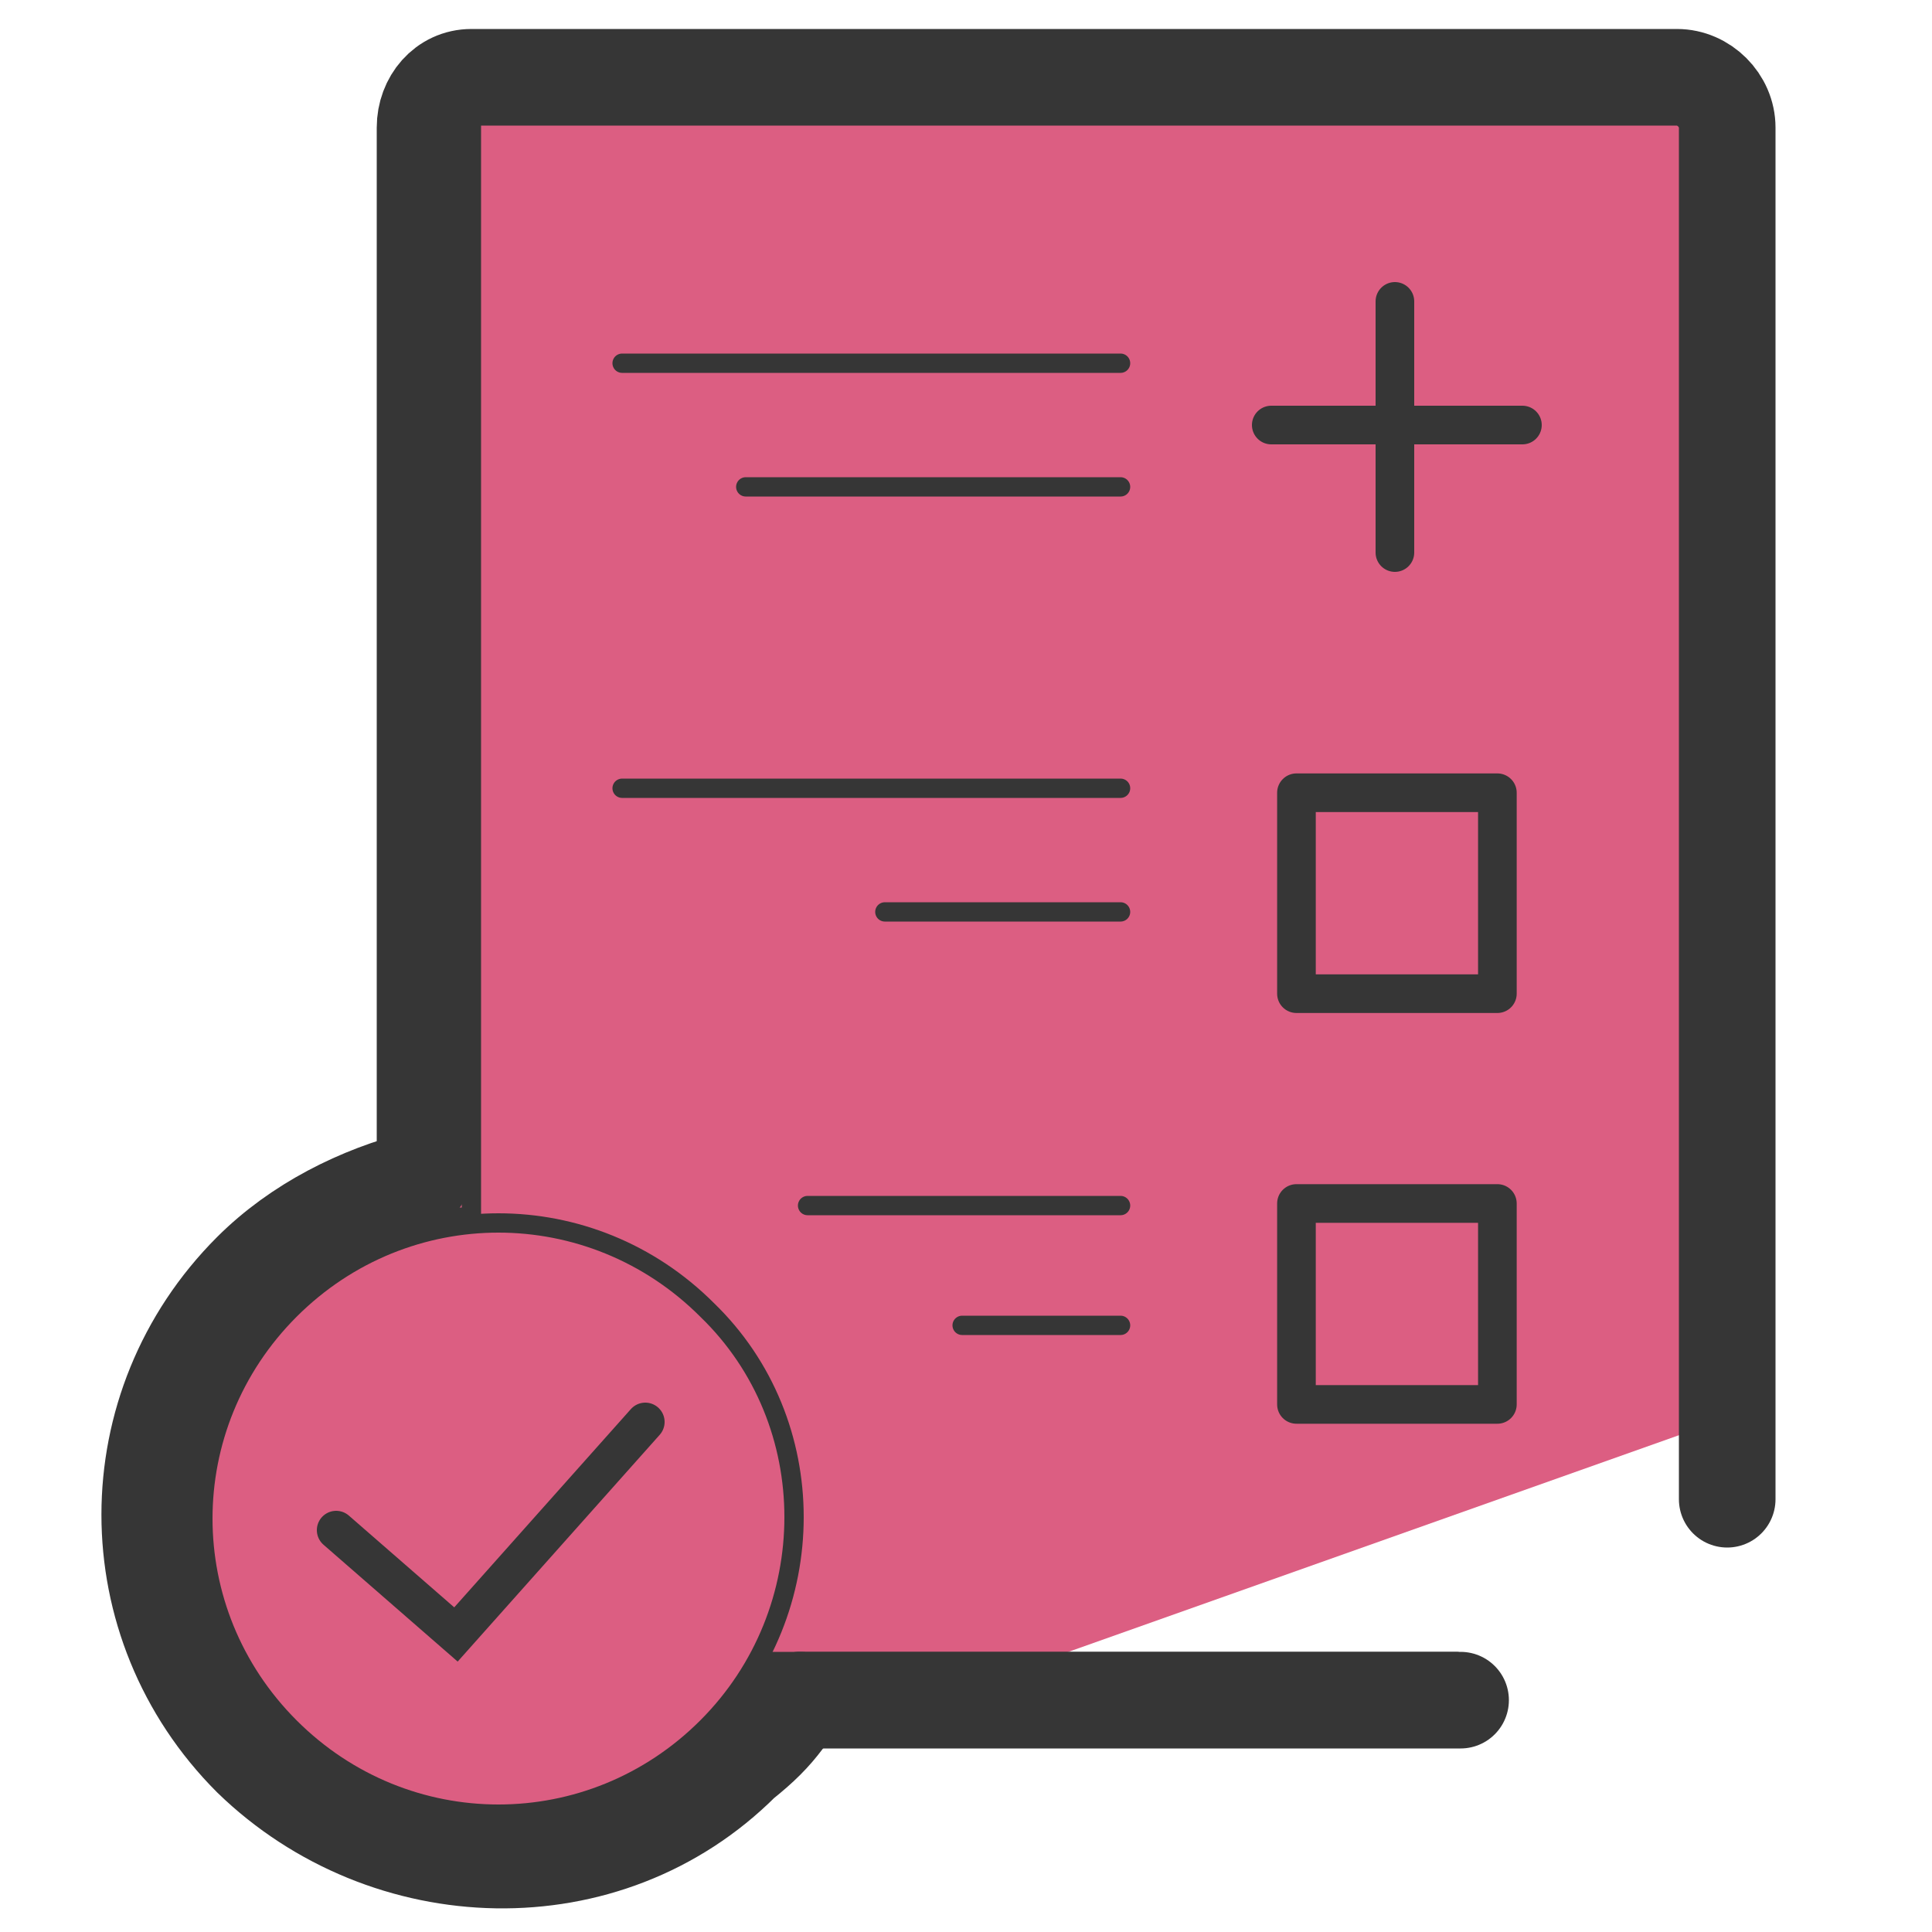
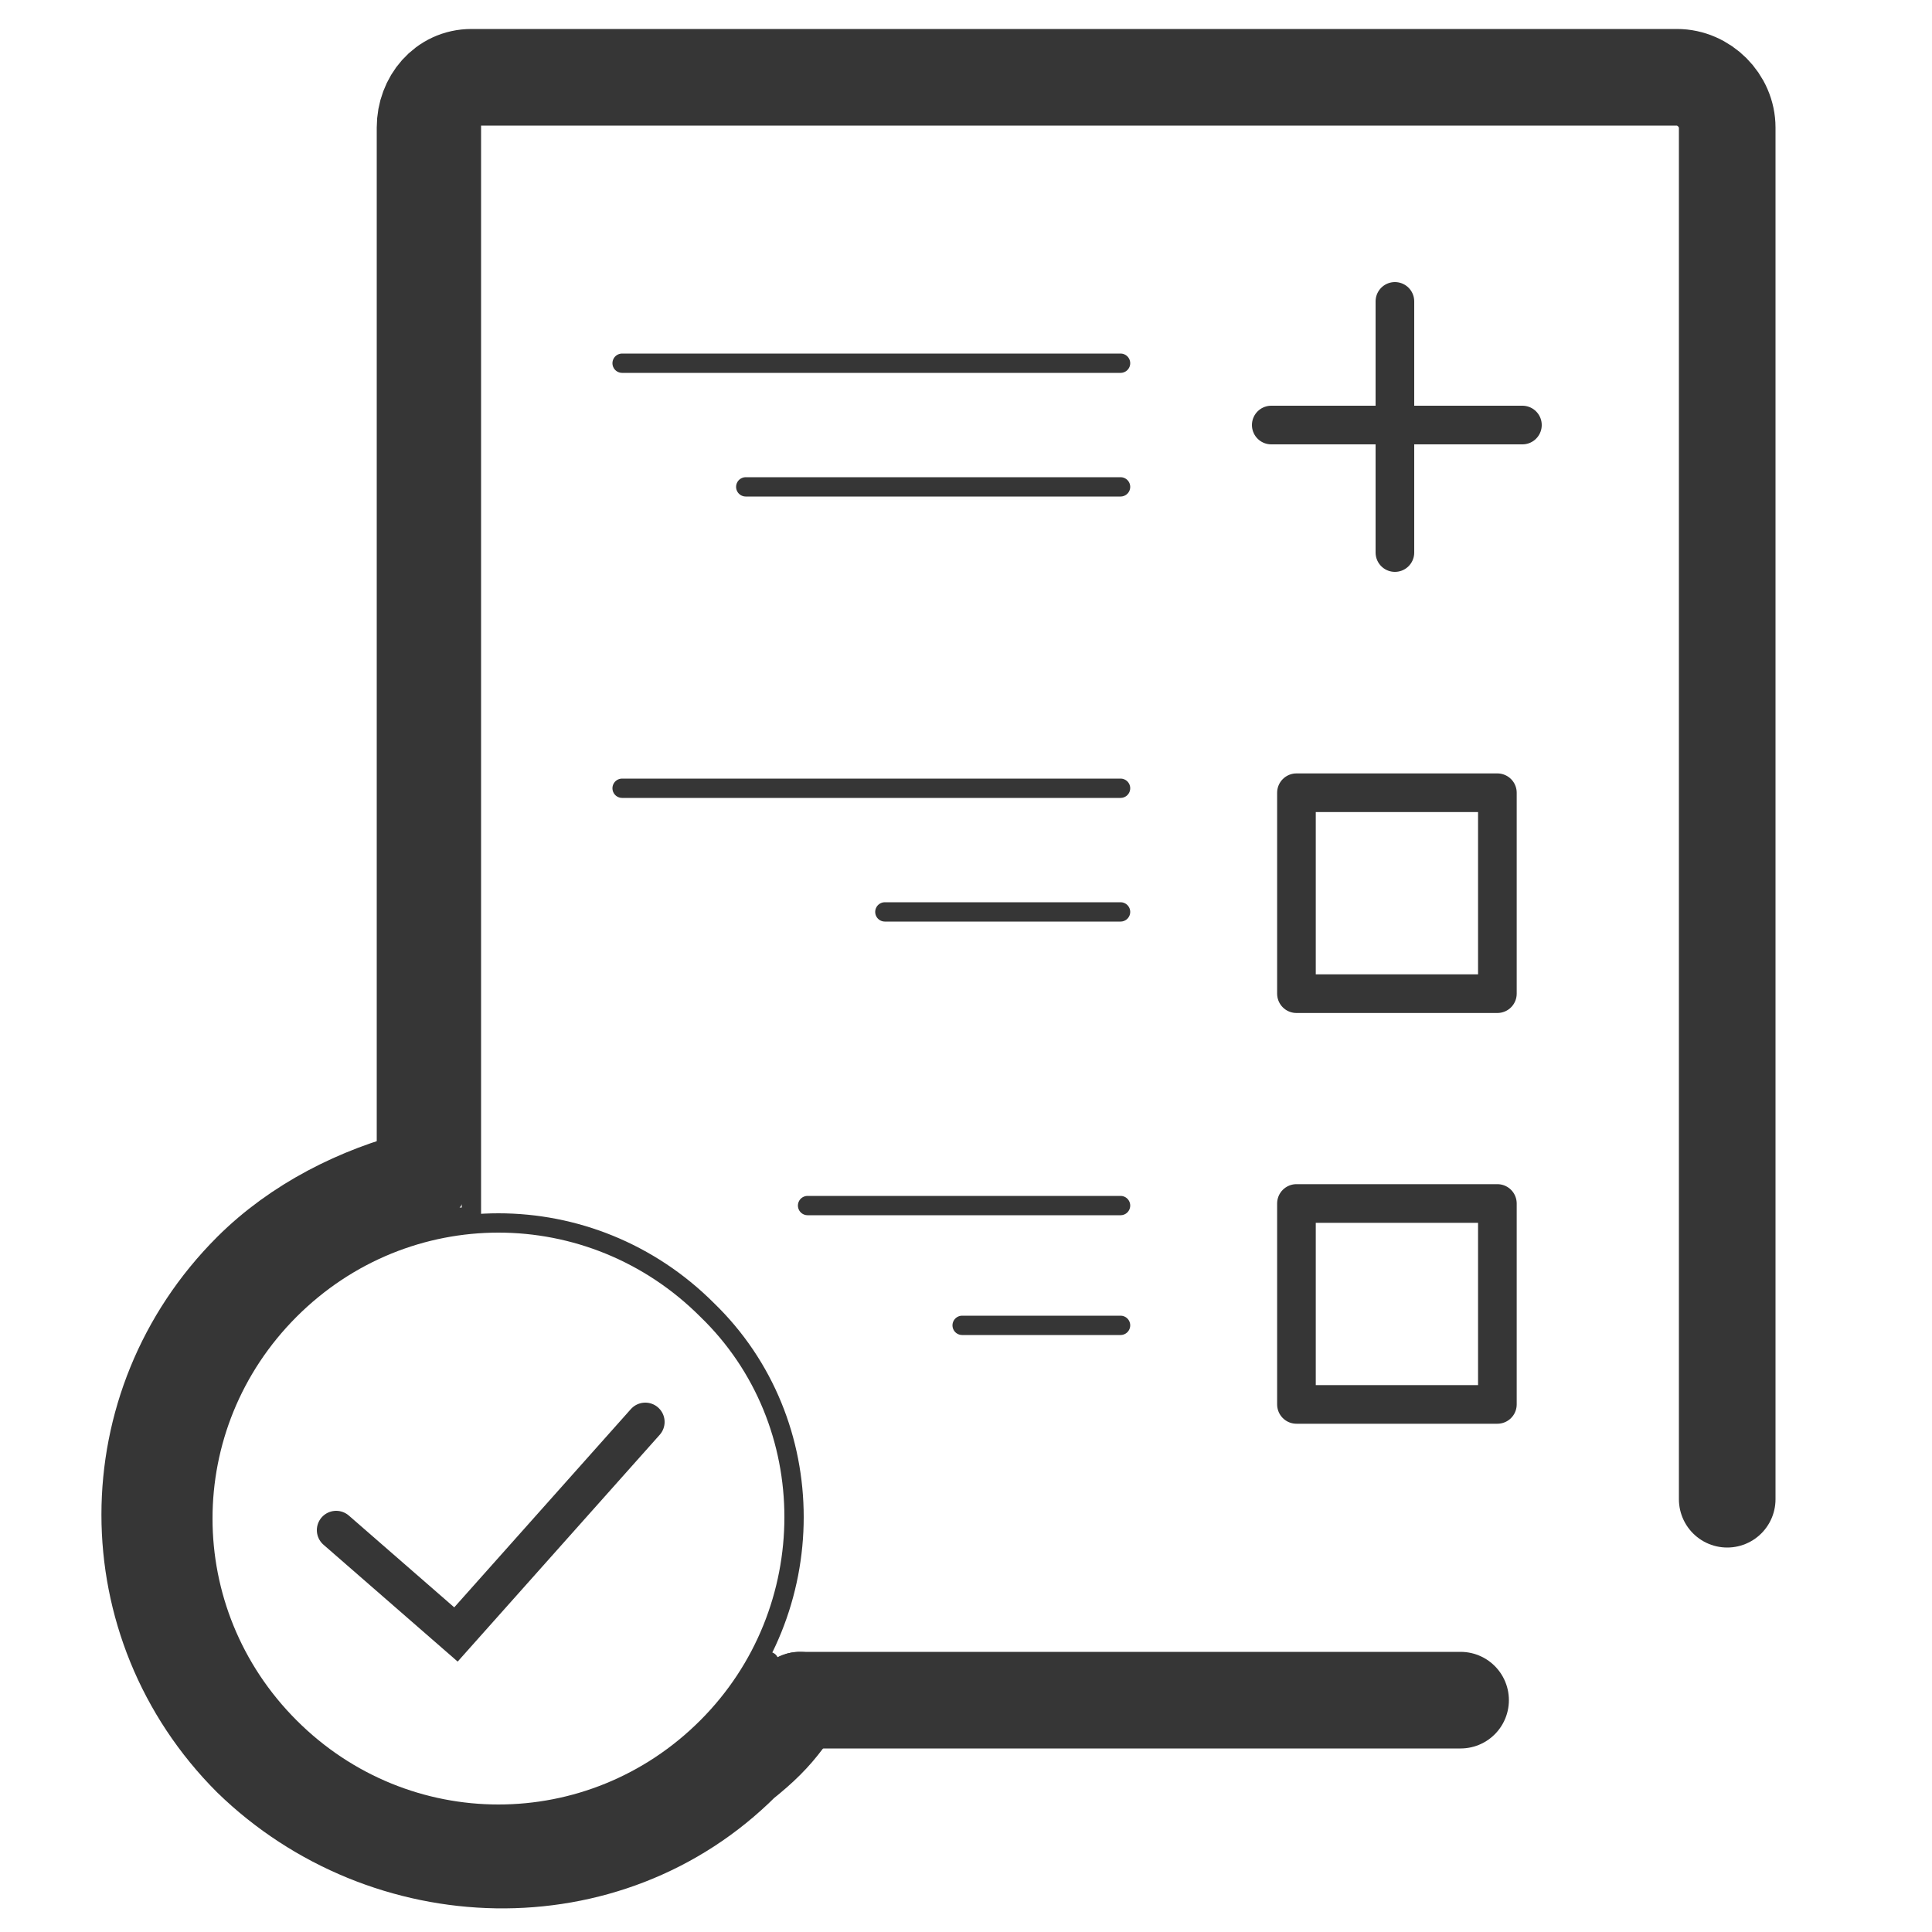
<svg xmlns="http://www.w3.org/2000/svg" id="Layer_1" x="0" y="0" version="1.1" viewBox="0 0 50 50" xml:space="preserve">
  <style>.st1,.st2{fill:none;stroke:#363636;stroke-linecap:round;stroke-miterlimit:10}.st1{stroke-width:2.5}.st2{stroke-linejoin:round}.st3{stroke-width:.5}.st3,.st4{fill:none;stroke:#363636;stroke-linecap:round;stroke-miterlimit:10}</style>
-   <path fill="#dc5e82" d="M45 16.3l.5-11-1.9-3.8-31.3 1c-3.2 0-.8 23.8-.8 27l-7.7 8L6.2 46l7.5 1.7 31-11c.8-.5 1.2-18.4.3-20.4z" />
  <path d="M44.7 38.8V3.3c0-.7-.6-1.3-1.3-1.3H12.2c-.7 0-1.2.6-1.2 1.3V30m9.7 14h17.1" class="st1" />
  <path d="M33.6 20.4h5.2v5.2h-5.2z" class="st2" transform="rotate(-180 36.176 23.058)" />
  <path d="M29 20.4H16.1M29 23.6h-6.1" class="st3" />
  <path d="M33.6 31.2h5.2v5.2h-5.2z" class="st2" transform="rotate(-180 36.176 33.773)" />
  <path d="M29 31.2h-8.1m8.1 3.1h-4.1M29 9.4H16.1M29 12.6h-9.7M18.3 44.7c-3 3-7.8 3-10.8 0-3-3-3-7.8 0-10.8 3-3 7.8-3 10.8 0 3 2.9 3 7.8 0 10.8z" class="st3" />
  <path d="M8.7 39.6l3.1 2.7 4.9-5.5M39.4 11h-6.5m3.2-3.2v6.5" class="st4" />
  <path d="M20.7 44l-.4.5c-.3.4-.6.7-1.1 1.1-3.5 3.5-9.2 3.3-12.7-.1C3 42 3 36.4 6.5 32.9c1.2-1.2 2.8-2 4.4-2.4" class="st1" />
-   <path d="M11.4 31.5h.8V2.4m6.9 42.1l.8-1.5h17.8" class="st3" />
+   <path d="M11.4 31.5h.8V2.4m6.9 42.1l.8-1.5" class="st3" />
</svg>